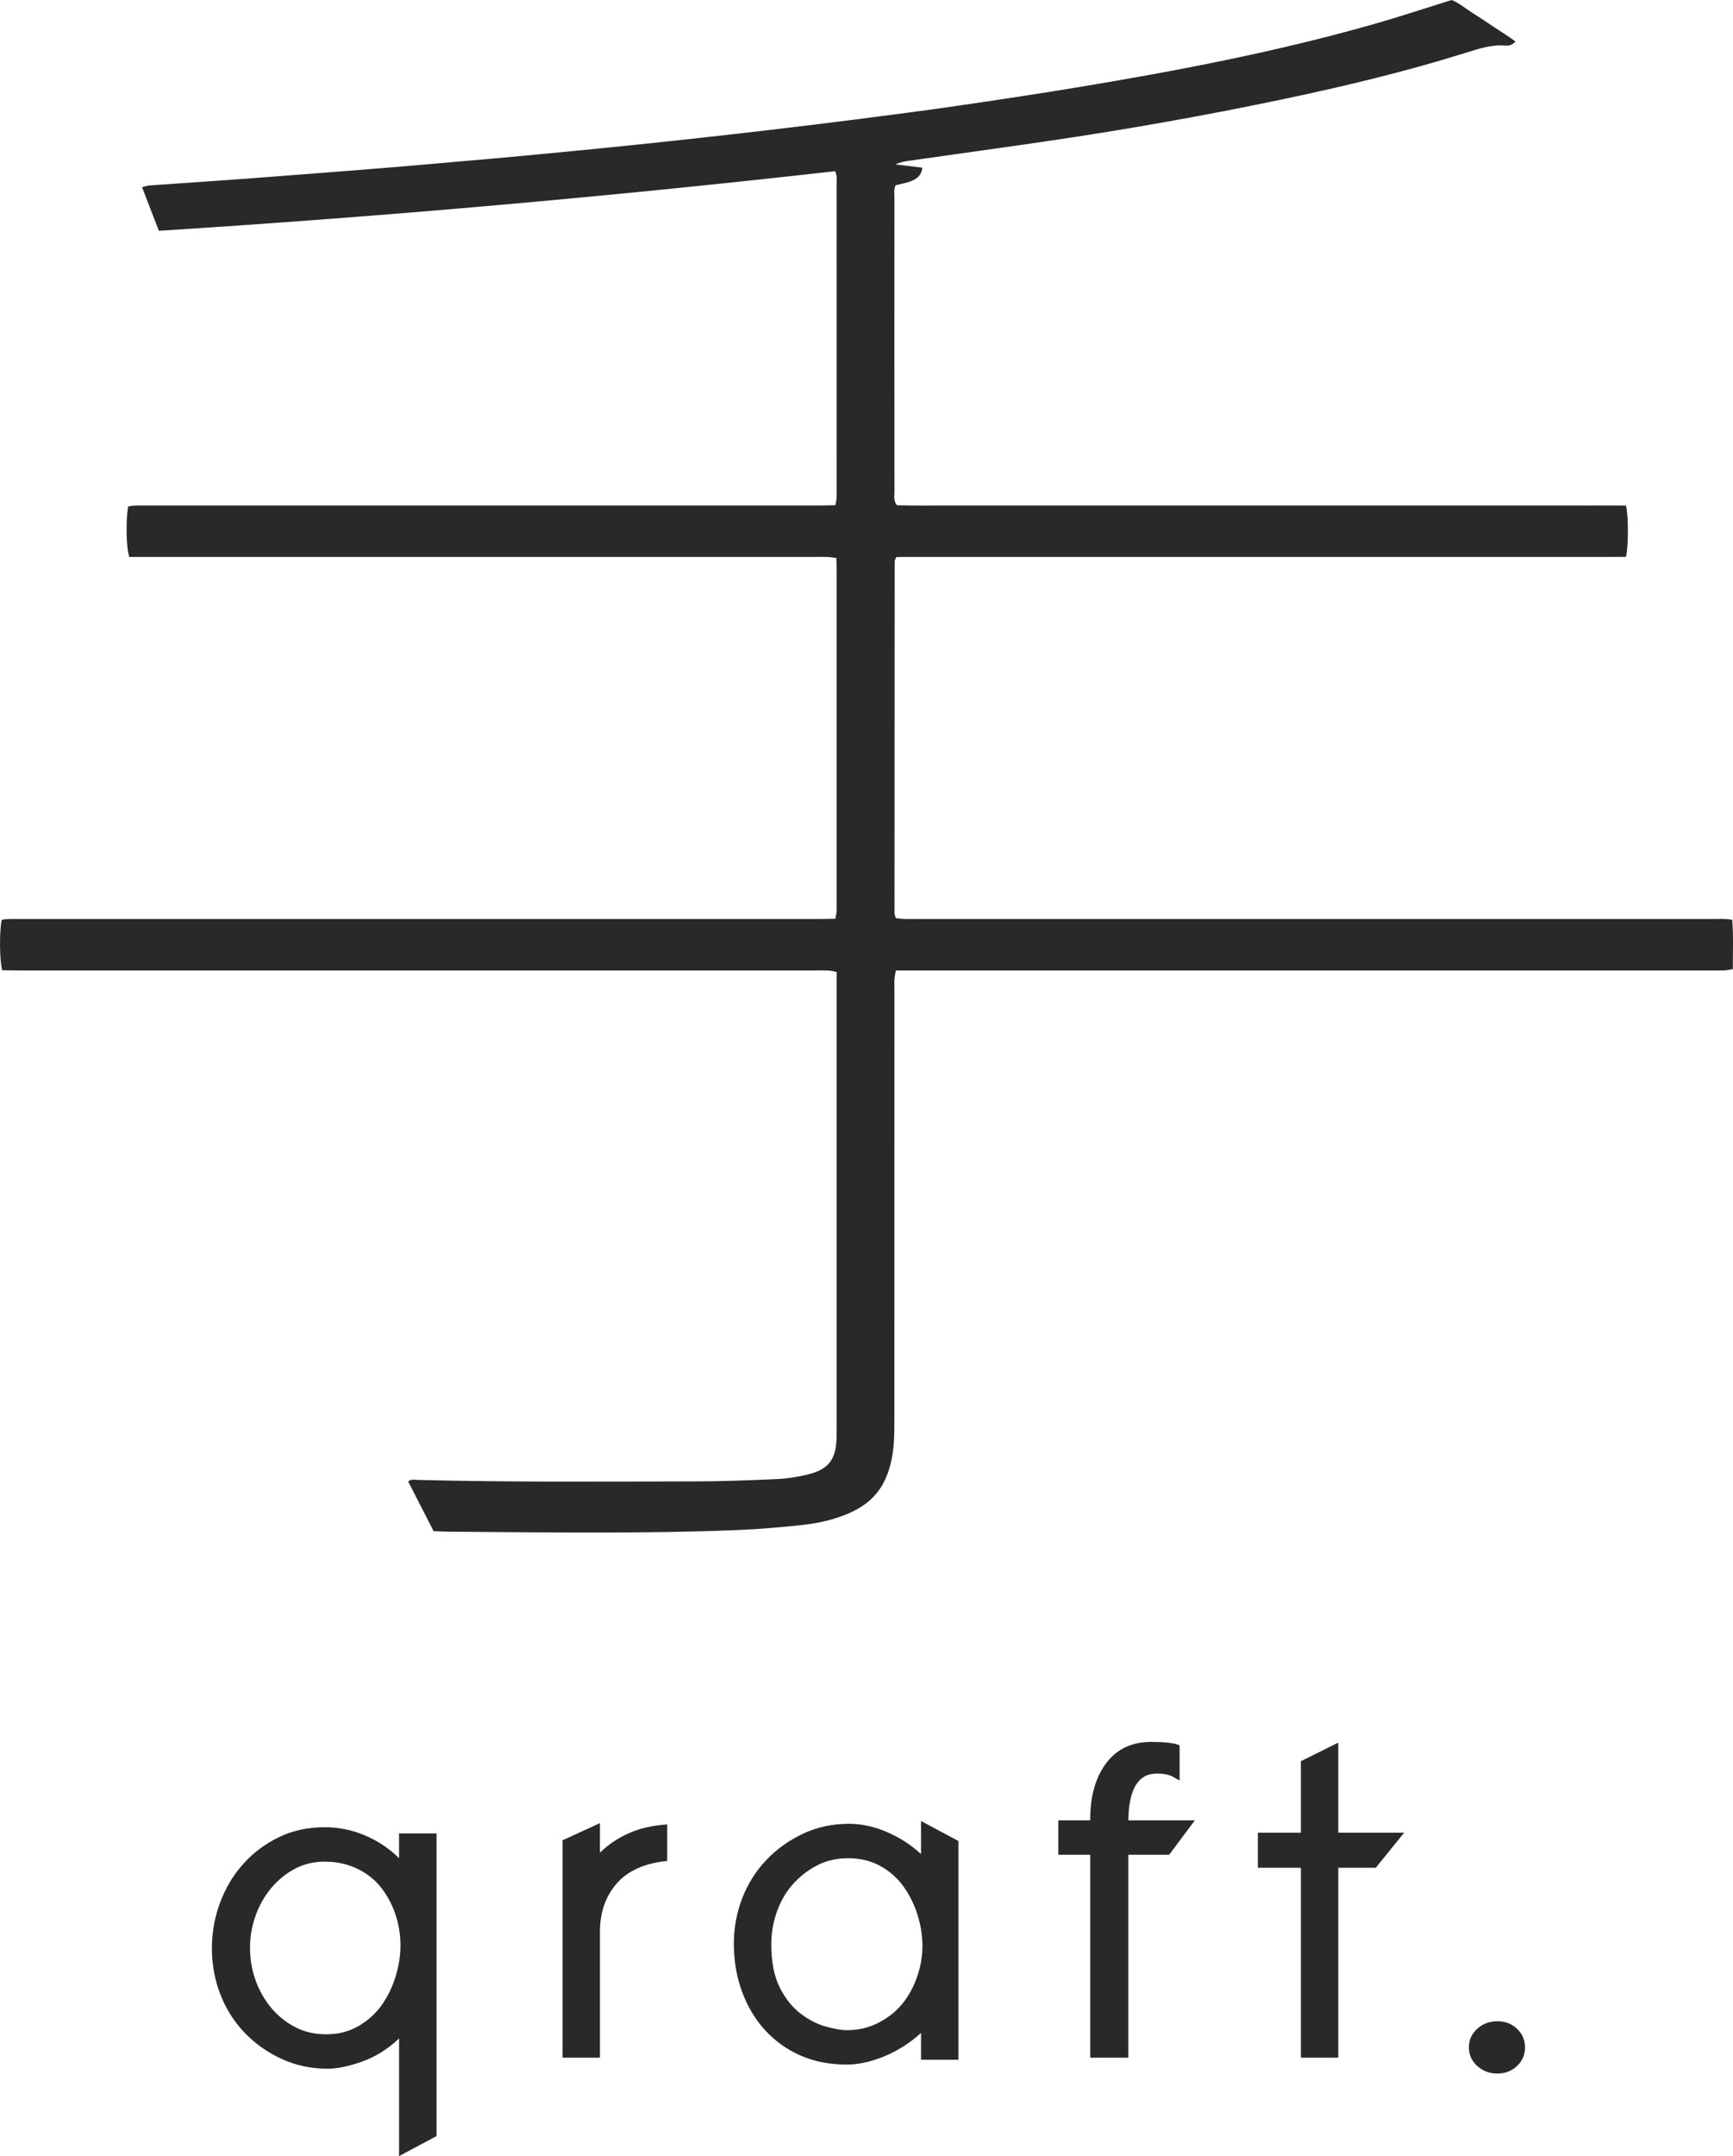
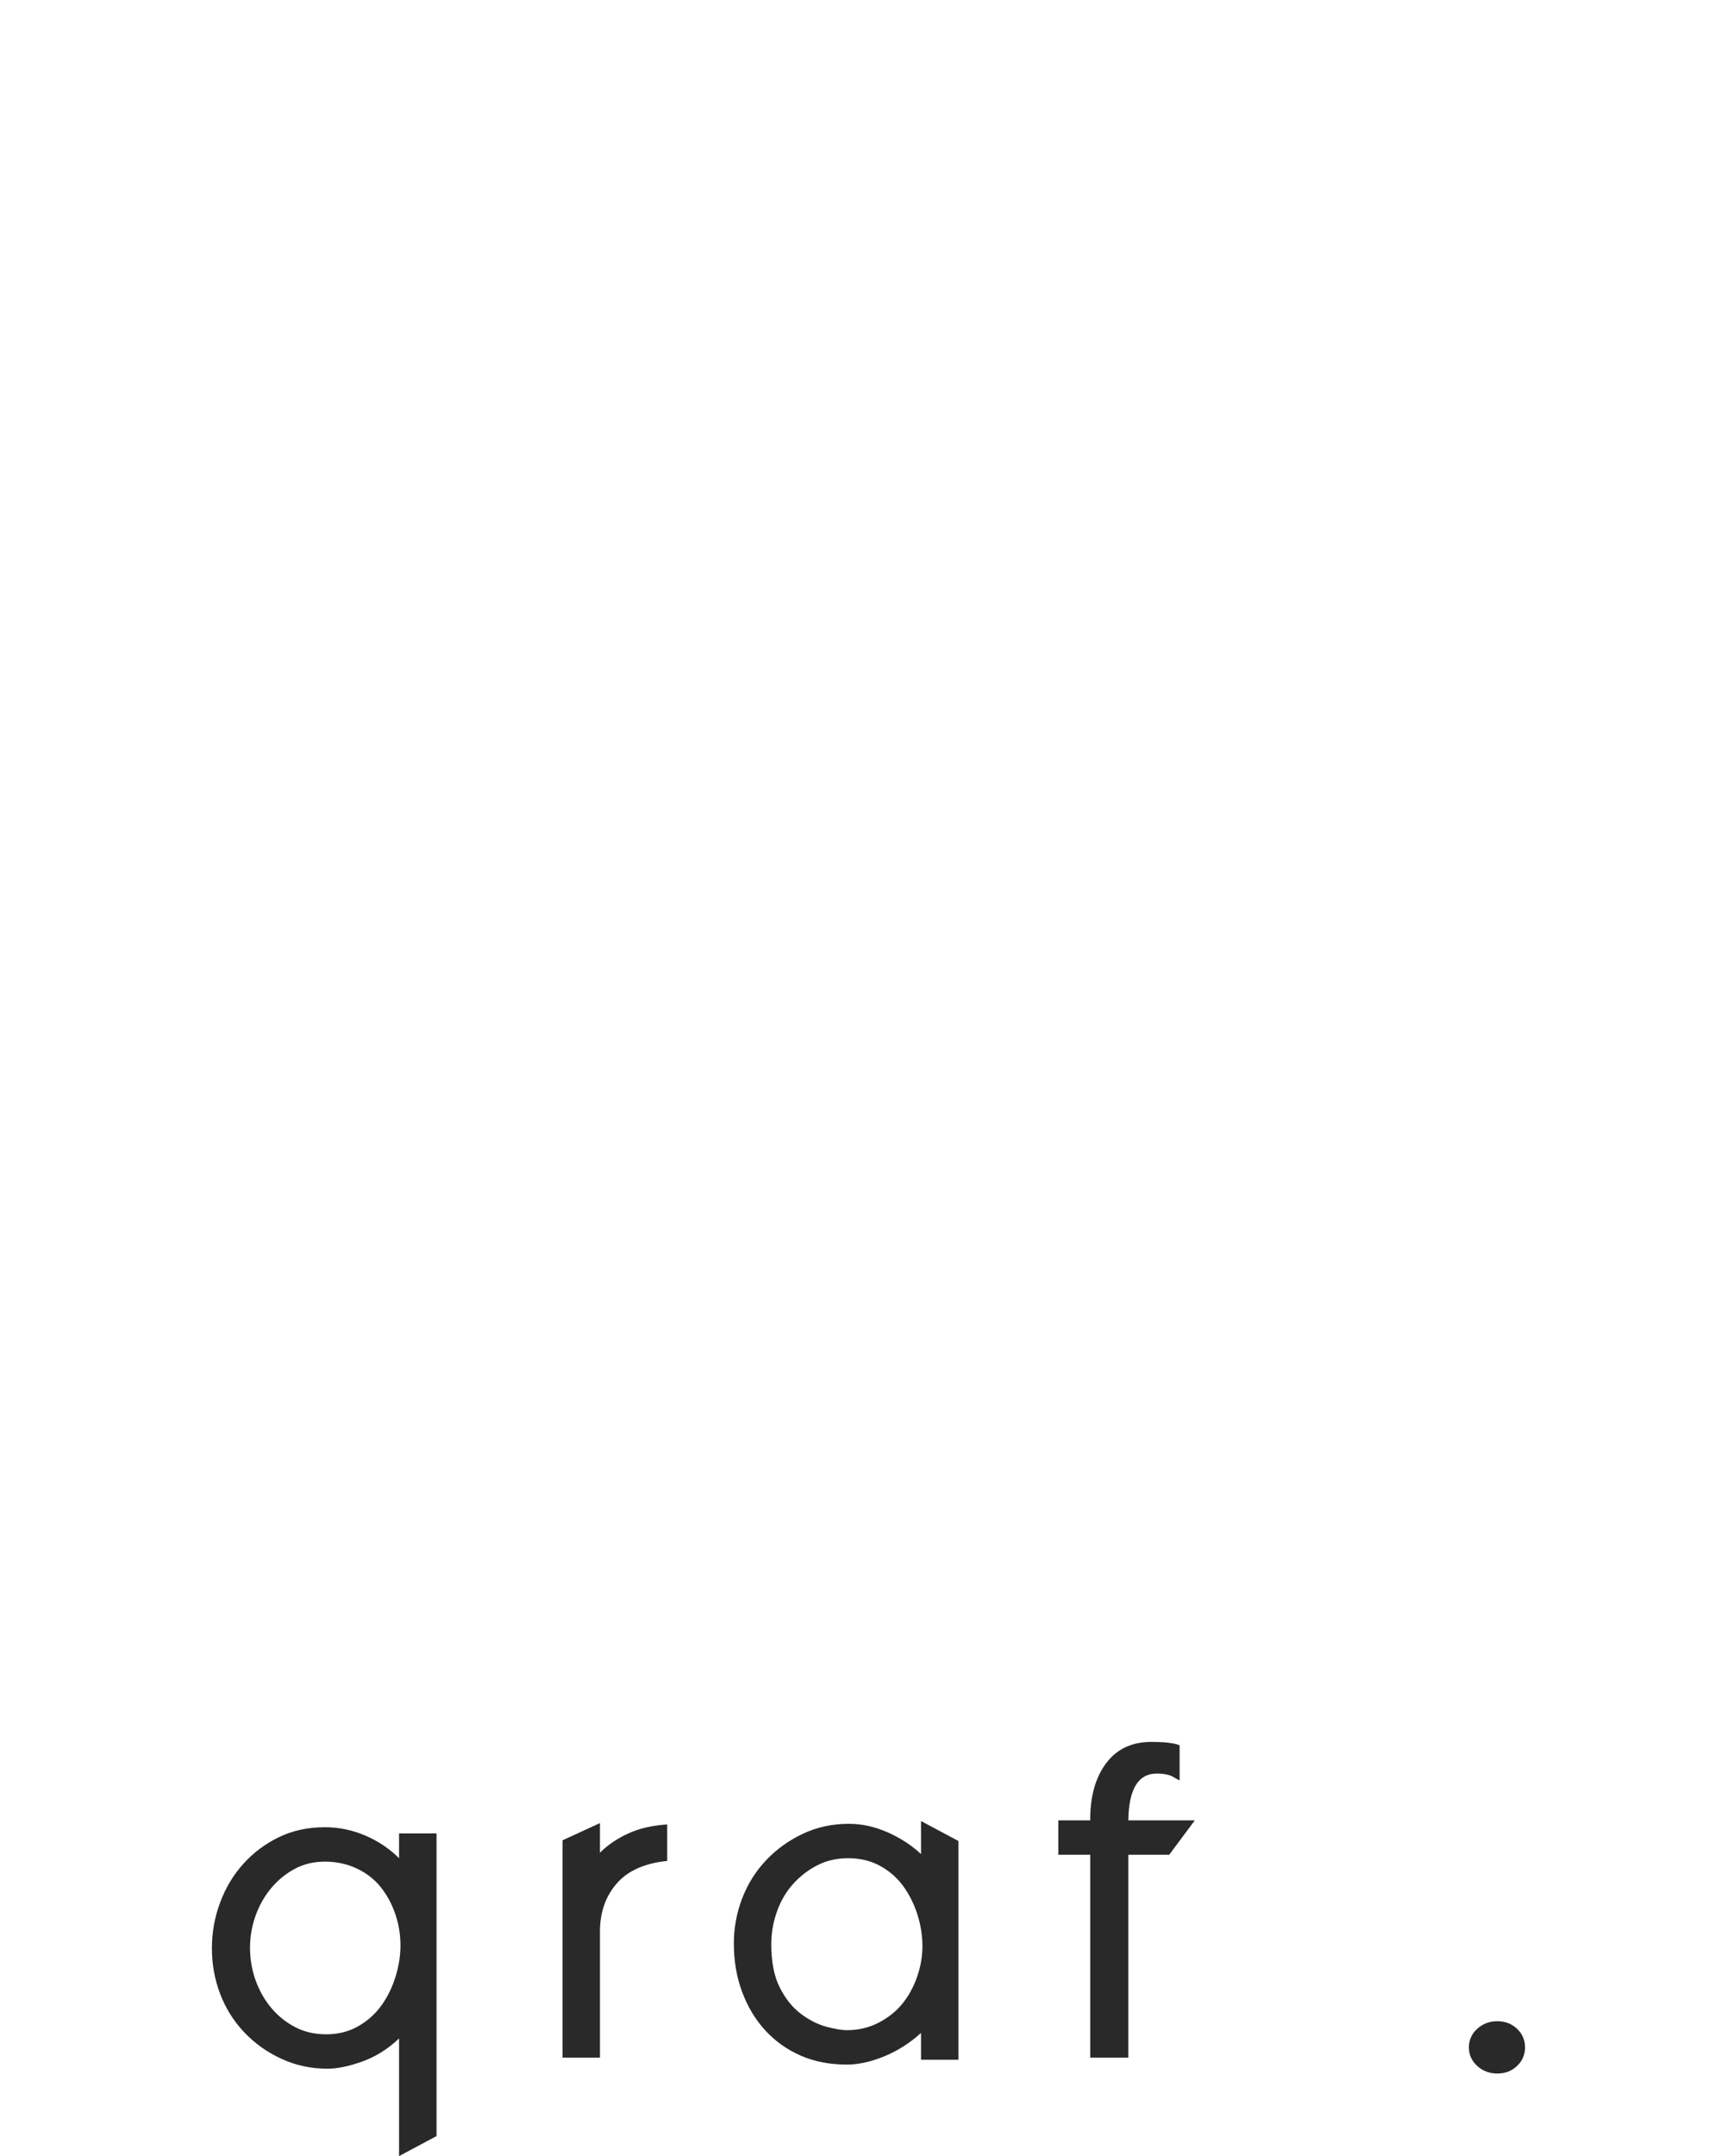
<svg xmlns="http://www.w3.org/2000/svg" width="37" height="46" viewBox="0 0 37 46" fill="none">
-   <path d="M34.716 10.786C34.77 11.021 34.769 11.661 34.714 11.88C34.286 11.885 33.853 11.882 33.42 11.882C32.985 11.883 32.55 11.882 32.115 11.882H30.811H29.535H28.231H26.926H25.622H24.317H23.013H21.738C21.303 11.882 20.868 11.882 20.433 11.882C20 11.883 19.566 11.882 19.138 11.883C19.12 11.927 19.102 11.951 19.102 11.975C19.1 14.475 19.098 16.975 19.098 19.475C19.098 19.508 19.112 19.541 19.123 19.587C19.183 19.594 19.238 19.604 19.293 19.606C19.389 19.609 19.486 19.607 19.583 19.607C25.255 19.607 30.927 19.607 36.599 19.607C36.722 19.607 36.847 19.596 36.983 19.626C37.013 19.98 36.994 20.322 36.997 20.676C36.927 20.687 36.873 20.701 36.818 20.704C36.722 20.708 36.625 20.705 36.528 20.705C30.856 20.705 25.184 20.705 19.512 20.705H19.125C19.114 20.78 19.1 20.837 19.097 20.896C19.092 20.973 19.096 21.051 19.096 21.129C19.095 24.183 19.096 27.237 19.095 30.291C19.095 30.603 19.094 30.914 19.017 31.221C18.968 31.417 18.897 31.604 18.779 31.775C18.616 32.01 18.386 32.175 18.108 32.293C17.799 32.423 17.471 32.499 17.135 32.535C16.666 32.585 16.194 32.627 15.722 32.645C13.694 32.725 11.664 32.693 9.635 32.679C9.511 32.678 9.386 32.672 9.258 32.668C9.073 32.308 8.894 31.958 8.715 31.608C8.779 31.552 8.849 31.572 8.912 31.574C10.873 31.625 12.835 31.608 14.796 31.606C15.395 31.606 15.993 31.583 16.591 31.556C16.811 31.546 17.033 31.51 17.246 31.458C17.655 31.36 17.82 31.169 17.854 30.792C17.863 30.689 17.863 30.585 17.863 30.481C17.863 27.323 17.863 24.165 17.863 21.007V20.737C17.798 20.725 17.745 20.71 17.691 20.707C17.594 20.702 17.497 20.705 17.401 20.705C11.739 20.705 6.076 20.705 0.414 20.705C0.29 20.705 0.166 20.702 0.048 20.701C-0.011 20.503 -0.016 19.872 0.037 19.624C0.078 19.619 0.124 19.61 0.17 19.608C0.266 19.605 0.363 19.607 0.46 19.607C6.122 19.607 11.784 19.607 17.447 19.607C17.571 19.607 17.695 19.603 17.836 19.601C17.847 19.538 17.858 19.49 17.862 19.441C17.866 19.381 17.863 19.32 17.863 19.259C17.863 16.915 17.863 14.57 17.863 12.226C17.863 12.123 17.859 12.02 17.857 11.905C17.788 11.897 17.734 11.886 17.679 11.883C17.592 11.88 17.505 11.882 17.418 11.882C12.645 11.882 7.871 11.882 3.098 11.882H2.761C2.695 11.702 2.683 11.124 2.735 10.805C2.785 10.799 2.84 10.788 2.895 10.786C2.991 10.783 3.088 10.785 3.185 10.785C7.939 10.785 12.693 10.785 17.447 10.785C17.571 10.785 17.695 10.781 17.836 10.779C17.846 10.717 17.858 10.669 17.862 10.62C17.866 10.559 17.863 10.499 17.863 10.438C17.863 8.284 17.863 6.13 17.862 3.975C17.862 3.874 17.88 3.769 17.832 3.652C13.025 4.195 8.213 4.618 3.392 4.924C3.27 4.608 3.154 4.308 3.033 3.995C3.079 3.983 3.131 3.961 3.185 3.957C3.753 3.916 4.321 3.88 4.89 3.839C5.496 3.795 6.102 3.748 6.709 3.701C7.228 3.661 7.748 3.621 8.267 3.578C8.787 3.535 9.306 3.49 9.825 3.444C10.296 3.403 10.767 3.362 11.237 3.318C11.852 3.26 12.467 3.201 13.081 3.139C13.657 3.081 14.232 3.02 14.807 2.957C15.363 2.896 15.919 2.834 16.474 2.768C17.087 2.695 17.699 2.622 18.311 2.543C19.018 2.452 19.725 2.362 20.43 2.259C21.288 2.134 22.145 2.005 22.999 1.864C25.136 1.511 27.259 1.104 29.332 0.514C29.883 0.357 30.426 0.176 30.994 -0C31.152 0.063 31.292 0.185 31.449 0.283C31.6 0.377 31.747 0.476 31.893 0.574C32.045 0.677 32.205 0.771 32.355 0.886C32.286 0.968 32.208 0.978 32.135 0.972C31.835 0.948 31.567 1.042 31.293 1.127C30.016 1.526 28.711 1.84 27.395 2.116C25.722 2.468 24.037 2.766 22.34 3.014C21.359 3.158 20.376 3.292 19.394 3.432C19.3 3.445 19.208 3.467 19.118 3.508C19.304 3.53 19.49 3.553 19.692 3.577C19.677 3.74 19.575 3.821 19.437 3.87C19.34 3.905 19.235 3.924 19.121 3.953C19.078 4.041 19.097 4.137 19.096 4.229C19.095 5.311 19.095 6.392 19.095 7.474C19.095 8.477 19.095 9.481 19.097 10.485C19.097 10.577 19.072 10.675 19.148 10.779C19.531 10.792 19.926 10.783 20.32 10.785C20.726 10.786 21.132 10.785 21.537 10.785H22.726H23.943H25.131H26.32H27.538H28.726H29.915H31.132H32.321C32.726 10.785 33.132 10.785 33.538 10.785C33.933 10.785 34.327 10.784 34.716 10.786Z" fill="#292929" />
  <path d="M5.338 41.553C5.338 41.797 5.378 42.03 5.457 42.25C5.536 42.47 5.647 42.666 5.79 42.837C5.933 43.008 6.103 43.145 6.3 43.248C6.498 43.351 6.72 43.402 6.966 43.402C7.223 43.402 7.452 43.343 7.655 43.226C7.857 43.108 8.022 42.959 8.15 42.778C8.278 42.597 8.377 42.394 8.446 42.169C8.515 41.944 8.55 41.724 8.55 41.509C8.55 41.274 8.513 41.049 8.439 40.834C8.365 40.618 8.261 40.428 8.128 40.261C7.995 40.095 7.825 39.963 7.618 39.865C7.41 39.767 7.183 39.718 6.937 39.718C6.7 39.718 6.485 39.769 6.293 39.872C6.101 39.975 5.933 40.112 5.79 40.283C5.647 40.454 5.536 40.65 5.457 40.87C5.378 41.09 5.338 41.318 5.338 41.553ZM4.524 41.567C4.524 41.225 4.584 40.897 4.702 40.584C4.82 40.271 4.985 39.997 5.198 39.762C5.41 39.527 5.661 39.339 5.953 39.197C6.244 39.055 6.572 38.984 6.937 38.984C7.233 38.984 7.519 39.043 7.795 39.16C8.071 39.278 8.313 39.439 8.52 39.645V39.116H9.32V45.574L8.52 46V43.49C8.284 43.715 8.022 43.879 7.736 43.982C7.45 44.084 7.203 44.136 6.996 44.136C6.641 44.136 6.31 44.065 6.004 43.923C5.698 43.781 5.435 43.593 5.213 43.358C4.991 43.123 4.82 42.852 4.702 42.544C4.584 42.235 4.524 41.91 4.524 41.567Z" fill="#292929" />
  <path d="M12.809 43.901H12.01V39.263L12.809 38.896V39.527C12.977 39.361 13.179 39.224 13.416 39.116C13.652 39.008 13.929 38.945 14.245 38.925V39.703C13.761 39.752 13.401 39.914 13.164 40.188C12.927 40.462 12.809 40.804 12.809 41.215V43.901Z" fill="#292929" />
  <path d="M18.08 43.314C18.327 43.314 18.554 43.26 18.761 43.153C18.968 43.045 19.139 42.908 19.272 42.742C19.405 42.575 19.509 42.385 19.582 42.169C19.657 41.954 19.694 41.739 19.694 41.523C19.694 41.298 19.659 41.076 19.59 40.855C19.521 40.635 19.422 40.435 19.294 40.254C19.166 40.073 19 39.926 18.798 39.813C18.596 39.701 18.366 39.645 18.11 39.645C17.863 39.645 17.641 39.696 17.444 39.799C17.247 39.901 17.074 40.036 16.926 40.202C16.778 40.369 16.664 40.565 16.586 40.789C16.506 41.015 16.467 41.245 16.467 41.479C16.467 41.861 16.529 42.172 16.652 42.411C16.775 42.651 16.926 42.837 17.104 42.969C17.281 43.101 17.461 43.192 17.644 43.241C17.826 43.29 17.972 43.314 18.08 43.314ZM15.668 41.465C15.668 41.132 15.727 40.812 15.845 40.503C15.964 40.195 16.134 39.923 16.356 39.689C16.578 39.454 16.84 39.266 17.141 39.124C17.441 38.982 17.77 38.911 18.125 38.911C18.401 38.911 18.677 38.972 18.954 39.094C19.23 39.217 19.466 39.371 19.664 39.557V38.852L20.463 39.278V43.945H19.664V43.373C19.427 43.588 19.166 43.754 18.88 43.872C18.593 43.989 18.327 44.048 18.08 44.048C17.715 44.048 17.387 43.984 17.096 43.857C16.805 43.73 16.553 43.551 16.341 43.321C16.129 43.092 15.964 42.818 15.845 42.499C15.727 42.182 15.668 41.837 15.668 41.465Z" fill="#292929" />
  <path d="M24.963 39.571H24.09V43.901H23.276V39.571H22.595V38.837H23.276V38.823C23.276 38.324 23.389 37.922 23.616 37.619C23.843 37.316 24.163 37.164 24.578 37.164C24.677 37.164 24.763 37.166 24.837 37.171C24.911 37.176 24.972 37.184 25.022 37.193C25.091 37.203 25.145 37.218 25.185 37.237V37.986C25.145 37.966 25.101 37.942 25.052 37.913C24.972 37.864 24.854 37.839 24.696 37.839C24.302 37.839 24.099 38.172 24.09 38.837H25.51L24.963 39.571Z" fill="#292929" />
-   <path d="M29.372 39.85H28.573V43.901H27.774V39.85H26.856V39.101H27.774V37.575L28.573 37.179V39.101H29.979L29.372 39.85Z" fill="#292929" />
  <path d="M31.361 43.681C31.361 43.525 31.421 43.392 31.539 43.285C31.657 43.177 31.8 43.123 31.968 43.123C32.136 43.123 32.276 43.177 32.39 43.285C32.503 43.392 32.56 43.525 32.56 43.681C32.56 43.838 32.503 43.969 32.39 44.077C32.276 44.185 32.136 44.239 31.968 44.239C31.8 44.239 31.657 44.185 31.539 44.077C31.421 43.969 31.361 43.838 31.361 43.681Z" fill="#292929" />
</svg>